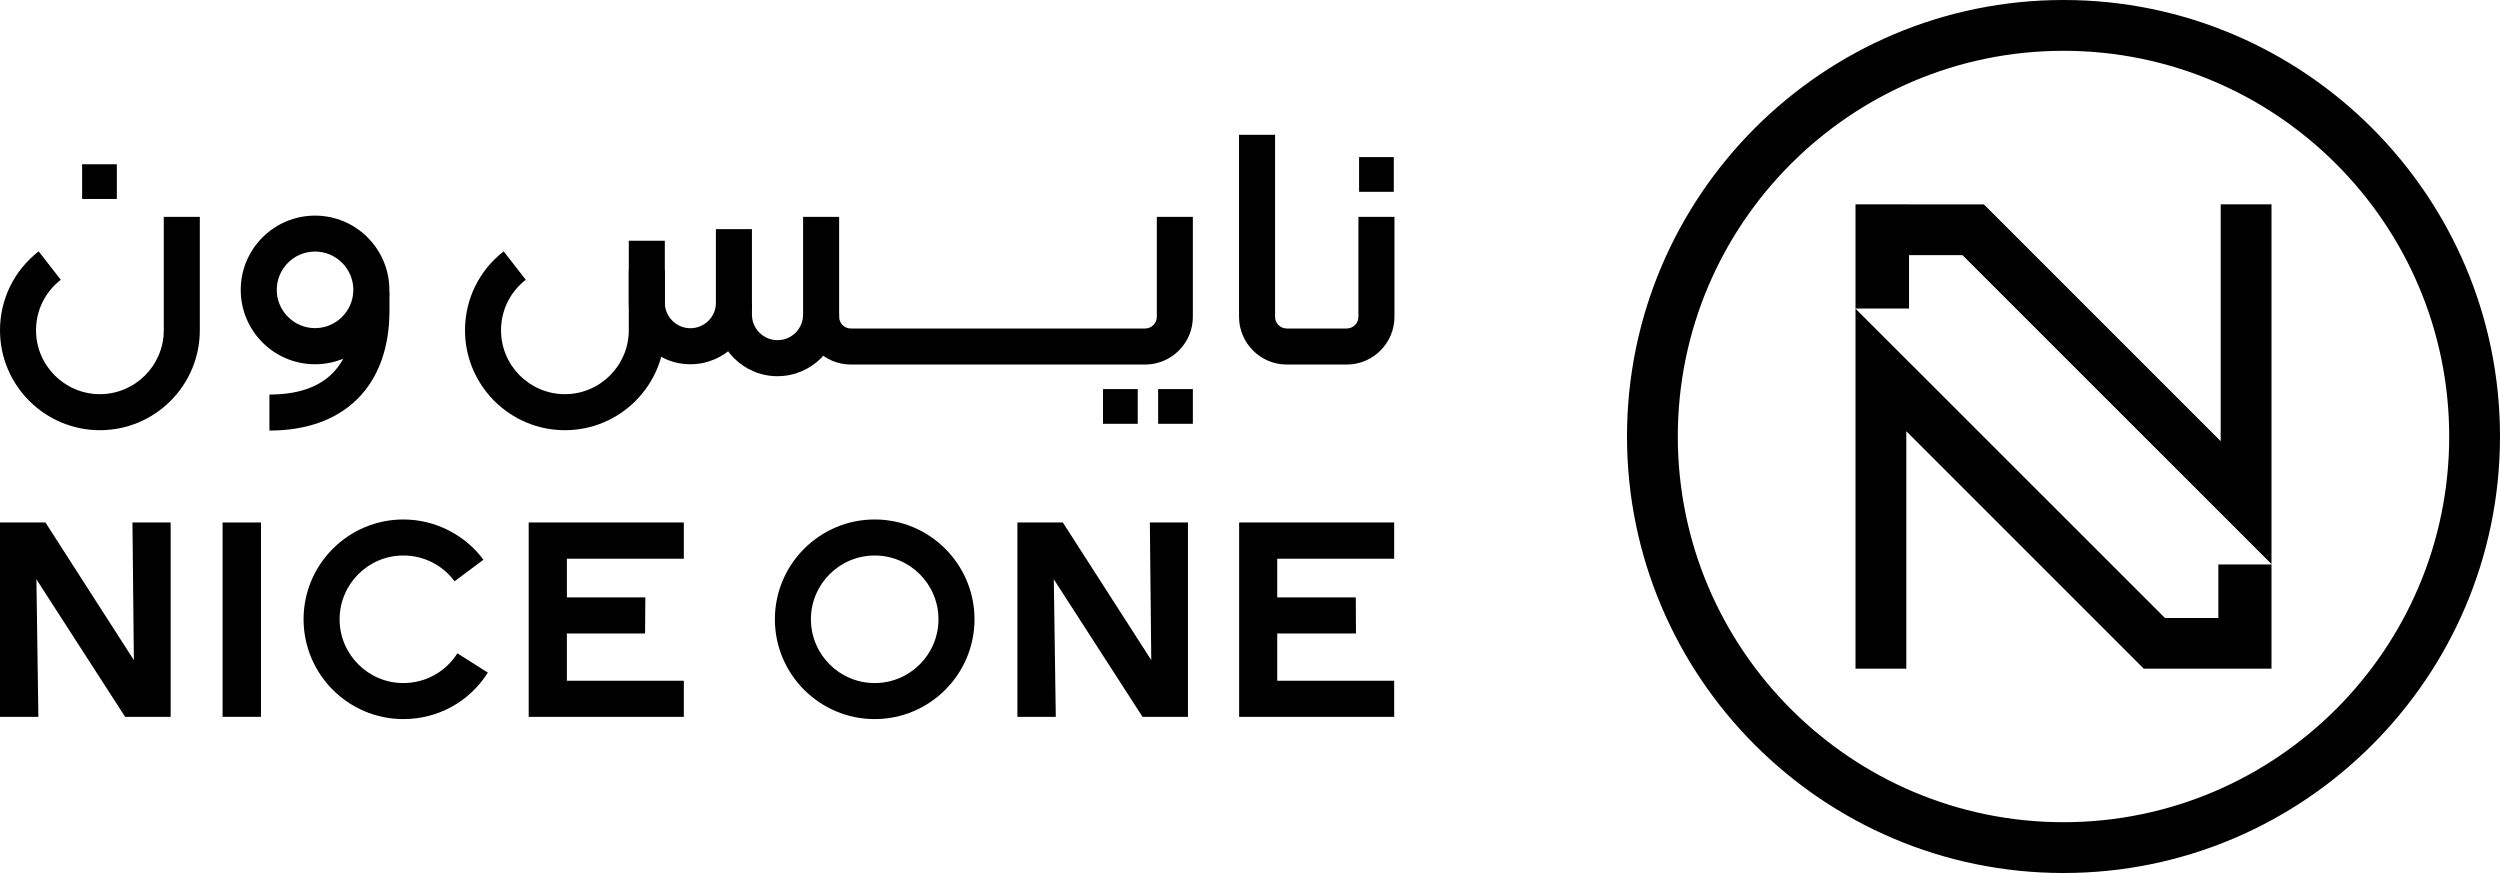
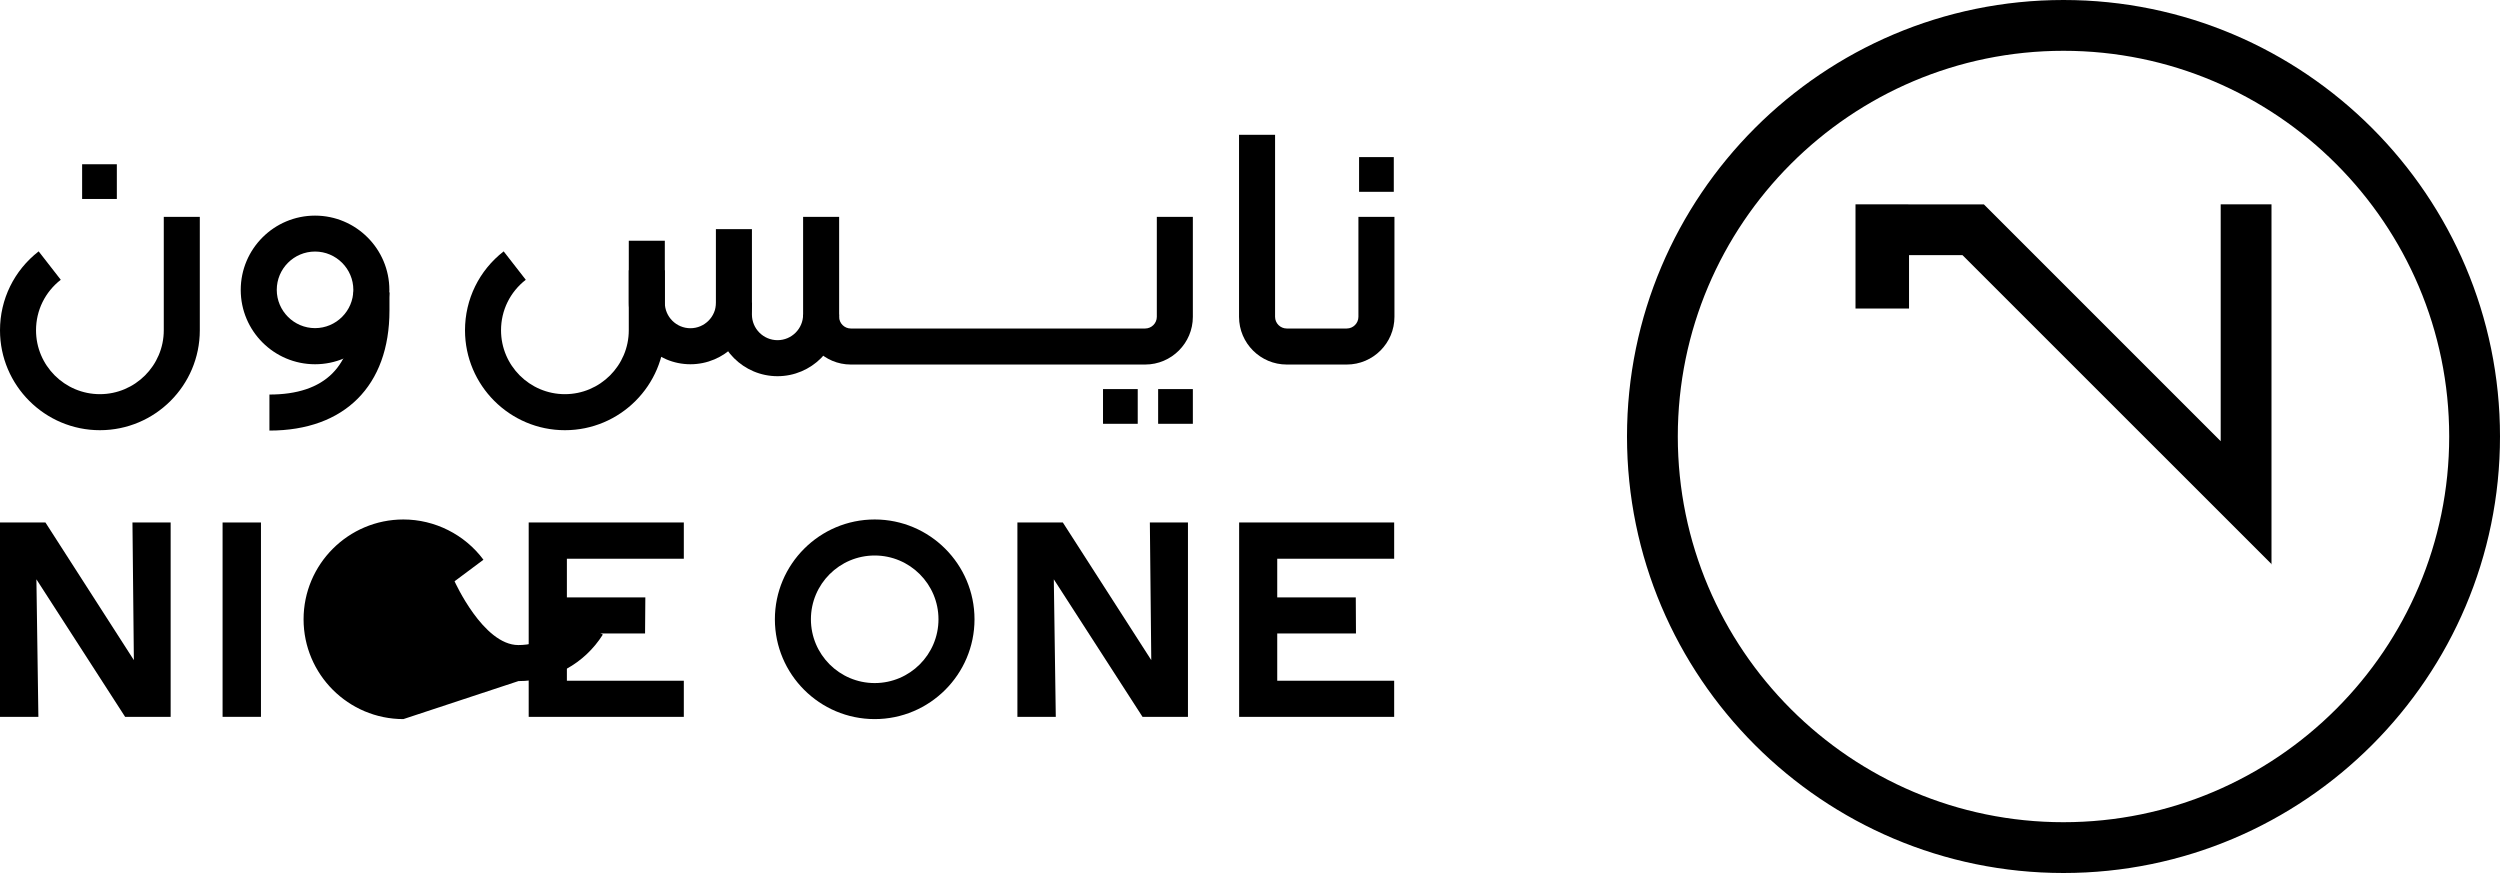
<svg xmlns="http://www.w3.org/2000/svg" id="Layer_2" data-name="Layer 2" viewBox="0 0 265.75 92.8">
  <g id="Layer_1-2" data-name="Layer 1">
    <g>
      <polygon points="18.14 76.2 13.3 76.2 3.87 61.58 4.08 76.2 0 76.2 0 55.54 4.83 55.54 14.23 70.17 14.08 55.54 18.14 55.54 18.14 76.2" />
      <rect x="23.66" y="55.54" width="4.08" height="20.66" />
      <polygon points="72.69 59.39 60.26 59.39 60.26 63.5 68.6 63.5 68.57 67.34 60.26 67.34 60.26 72.36 72.69 72.36 72.69 76.2 56.2 76.2 56.2 55.54 72.69 55.54 72.69 59.39" />
      <polygon points="126.28 76.2 121.45 76.2 112.02 61.58 112.23 76.2 108.15 76.2 108.15 55.54 112.98 55.54 122.38 70.17 122.23 55.54 126.28 55.54 126.28 76.2" />
      <polygon points="148.2 59.39 135.77 59.39 135.77 63.5 144.12 63.5 144.14 67.34 135.77 67.34 135.77 72.36 148.2 72.36 148.2 76.2 131.72 76.2 131.72 55.54 148.2 55.54 148.2 59.39" />
      <path d="M143.16,38.75h-6.38c-2.79,0-5.07-2.27-5.07-5.07V14.33h3.83v19.35c0,.68.56,1.24,1.24,1.24h6.38c.68,0,1.24-.56,1.24-1.24v-10.63h3.83v10.63c0,2.79-2.27,5.07-5.07,5.07" />
      <path d="M121.73,38.75h-31.29c-2.79,0-5.07-2.27-5.07-5.07v-10.63h3.83v10.63c0,.68.56,1.24,1.24,1.24h31.29c.68,0,1.24-.56,1.24-1.24v-10.63h3.83v10.63c0,2.79-2.27,5.07-5.07,5.07" />
      <path d="M82.65,39.99c-3.61,0-6.55-2.94-6.55-6.55v-9.08h3.83v9.08c0,1.5,1.22,2.72,2.72,2.72s2.72-1.22,2.72-2.72h3.83c0,3.61-2.94,6.55-6.55,6.55" />
      <path d="M73.39,38.72c-3.61,0-6.55-2.94-6.55-6.55v-6.58h3.83v6.58c0,1.5,1.22,2.72,2.72,2.72s2.72-1.22,2.72-2.72h3.83c0,3.61-2.94,6.55-6.55,6.55" />
      <path d="M60.05,45.73c-5.86,0-10.62-4.77-10.62-10.62,0-3.3,1.5-6.36,4.11-8.39l2.35,3.02c-1.67,1.3-2.63,3.25-2.63,5.37,0,3.75,3.05,6.79,6.79,6.79s6.79-3.05,6.79-6.79v-6.38h3.83v6.38c0,5.86-4.76,10.62-10.62,10.62" />
      <path d="M10.62,45.73C4.77,45.73,0,40.97,0,35.11,0,31.81,1.5,28.75,4.11,26.72l2.35,3.02c-1.67,1.3-2.63,3.25-2.63,5.37,0,3.75,3.05,6.79,6.79,6.79s6.79-3.05,6.79-6.79v-12.06h3.83v12.06c0,5.86-4.76,10.62-10.62,10.62" />
      <path d="M33.49,26.74c-2.25,0-4.07,1.83-4.07,4.07s1.83,4.07,4.07,4.07,4.07-1.83,4.07-4.07-1.83-4.07-4.07-4.07M33.49,38.72c-4.36,0-7.9-3.54-7.9-7.9s3.54-7.9,7.9-7.9,7.9,3.55,7.9,7.9-3.54,7.9-7.9,7.9" />
      <path d="M28.64,45.77v-3.83c5.92,0,8.93-3,8.93-8.93v-1.93h3.83v1.93c0,7.99-4.77,12.76-12.76,12.76" />
      <rect x="117.25" y="41.36" width="3.69" height="3.69" />
      <rect x="8.73" y="17.46" width="3.69" height="3.69" />
      <rect x="123.11" y="41.36" width="3.69" height="3.69" />
      <rect x="144.47" y="16.7" width="3.69" height="3.69" />
      <path d="M92.98,59.05c-3.74,0-6.78,3.04-6.78,6.78s3.04,6.78,6.78,6.78,6.78-3.04,6.78-6.78-3.04-6.78-6.78-6.78M92.98,76.44c-5.85,0-10.61-4.76-10.61-10.61s4.76-10.61,10.61-10.61,10.61,4.76,10.61,10.61-4.76,10.61-10.61,10.61" />
-       <path d="M42.88,76.44c-5.85,0-10.61-4.76-10.61-10.61s4.76-10.61,10.61-10.61c3.34,0,6.52,1.6,8.51,4.28l-3.07,2.29c-1.3-1.74-3.28-2.74-5.44-2.74-3.74,0-6.78,3.04-6.78,6.78s3.04,6.78,6.78,6.78c2.34,0,4.48-1.18,5.74-3.16l3.24,2.05c-1.96,3.1-5.31,4.94-8.97,4.94" />
+       <path d="M42.88,76.44c-5.85,0-10.61-4.76-10.61-10.61s4.76-10.61,10.61-10.61c3.34,0,6.52,1.6,8.51,4.28l-3.07,2.29s3.04,6.78,6.78,6.78c2.34,0,4.48-1.18,5.74-3.16l3.24,2.05c-1.96,3.1-5.31,4.94-8.97,4.94" />
    </g>
    <g>
      <path d="M219.35,0c-25.58,0-46.4,20.81-46.4,46.4s20.81,46.4,46.4,46.4,46.4-20.82,46.4-46.4S244.93,0,219.35,0ZM219.35,87.4c-22.61,0-41-18.4-41-41S196.74,5.4,219.35,5.4s41,18.4,41,41-18.39,41-41,41Z" />
      <polygon points="241.46 21.72 241.46 59.96 208.61 27.12 202.93 27.12 202.93 32.8 197.24 32.8 197.24 21.72 210.89 21.73 236.06 46.9 236.06 21.72 241.46 21.72" />
-       <polygon points="235.81 60 241.46 60 241.46 71.08 227.88 71.08 202.64 45.84 202.64 71.08 197.24 71.08 197.24 32.81 230.13 65.69 235.81 65.69 235.81 60" />
      <polygon points="241.5 60 241.46 60 241.46 59.96 241.5 60" />
    </g>
  </g>
</svg>